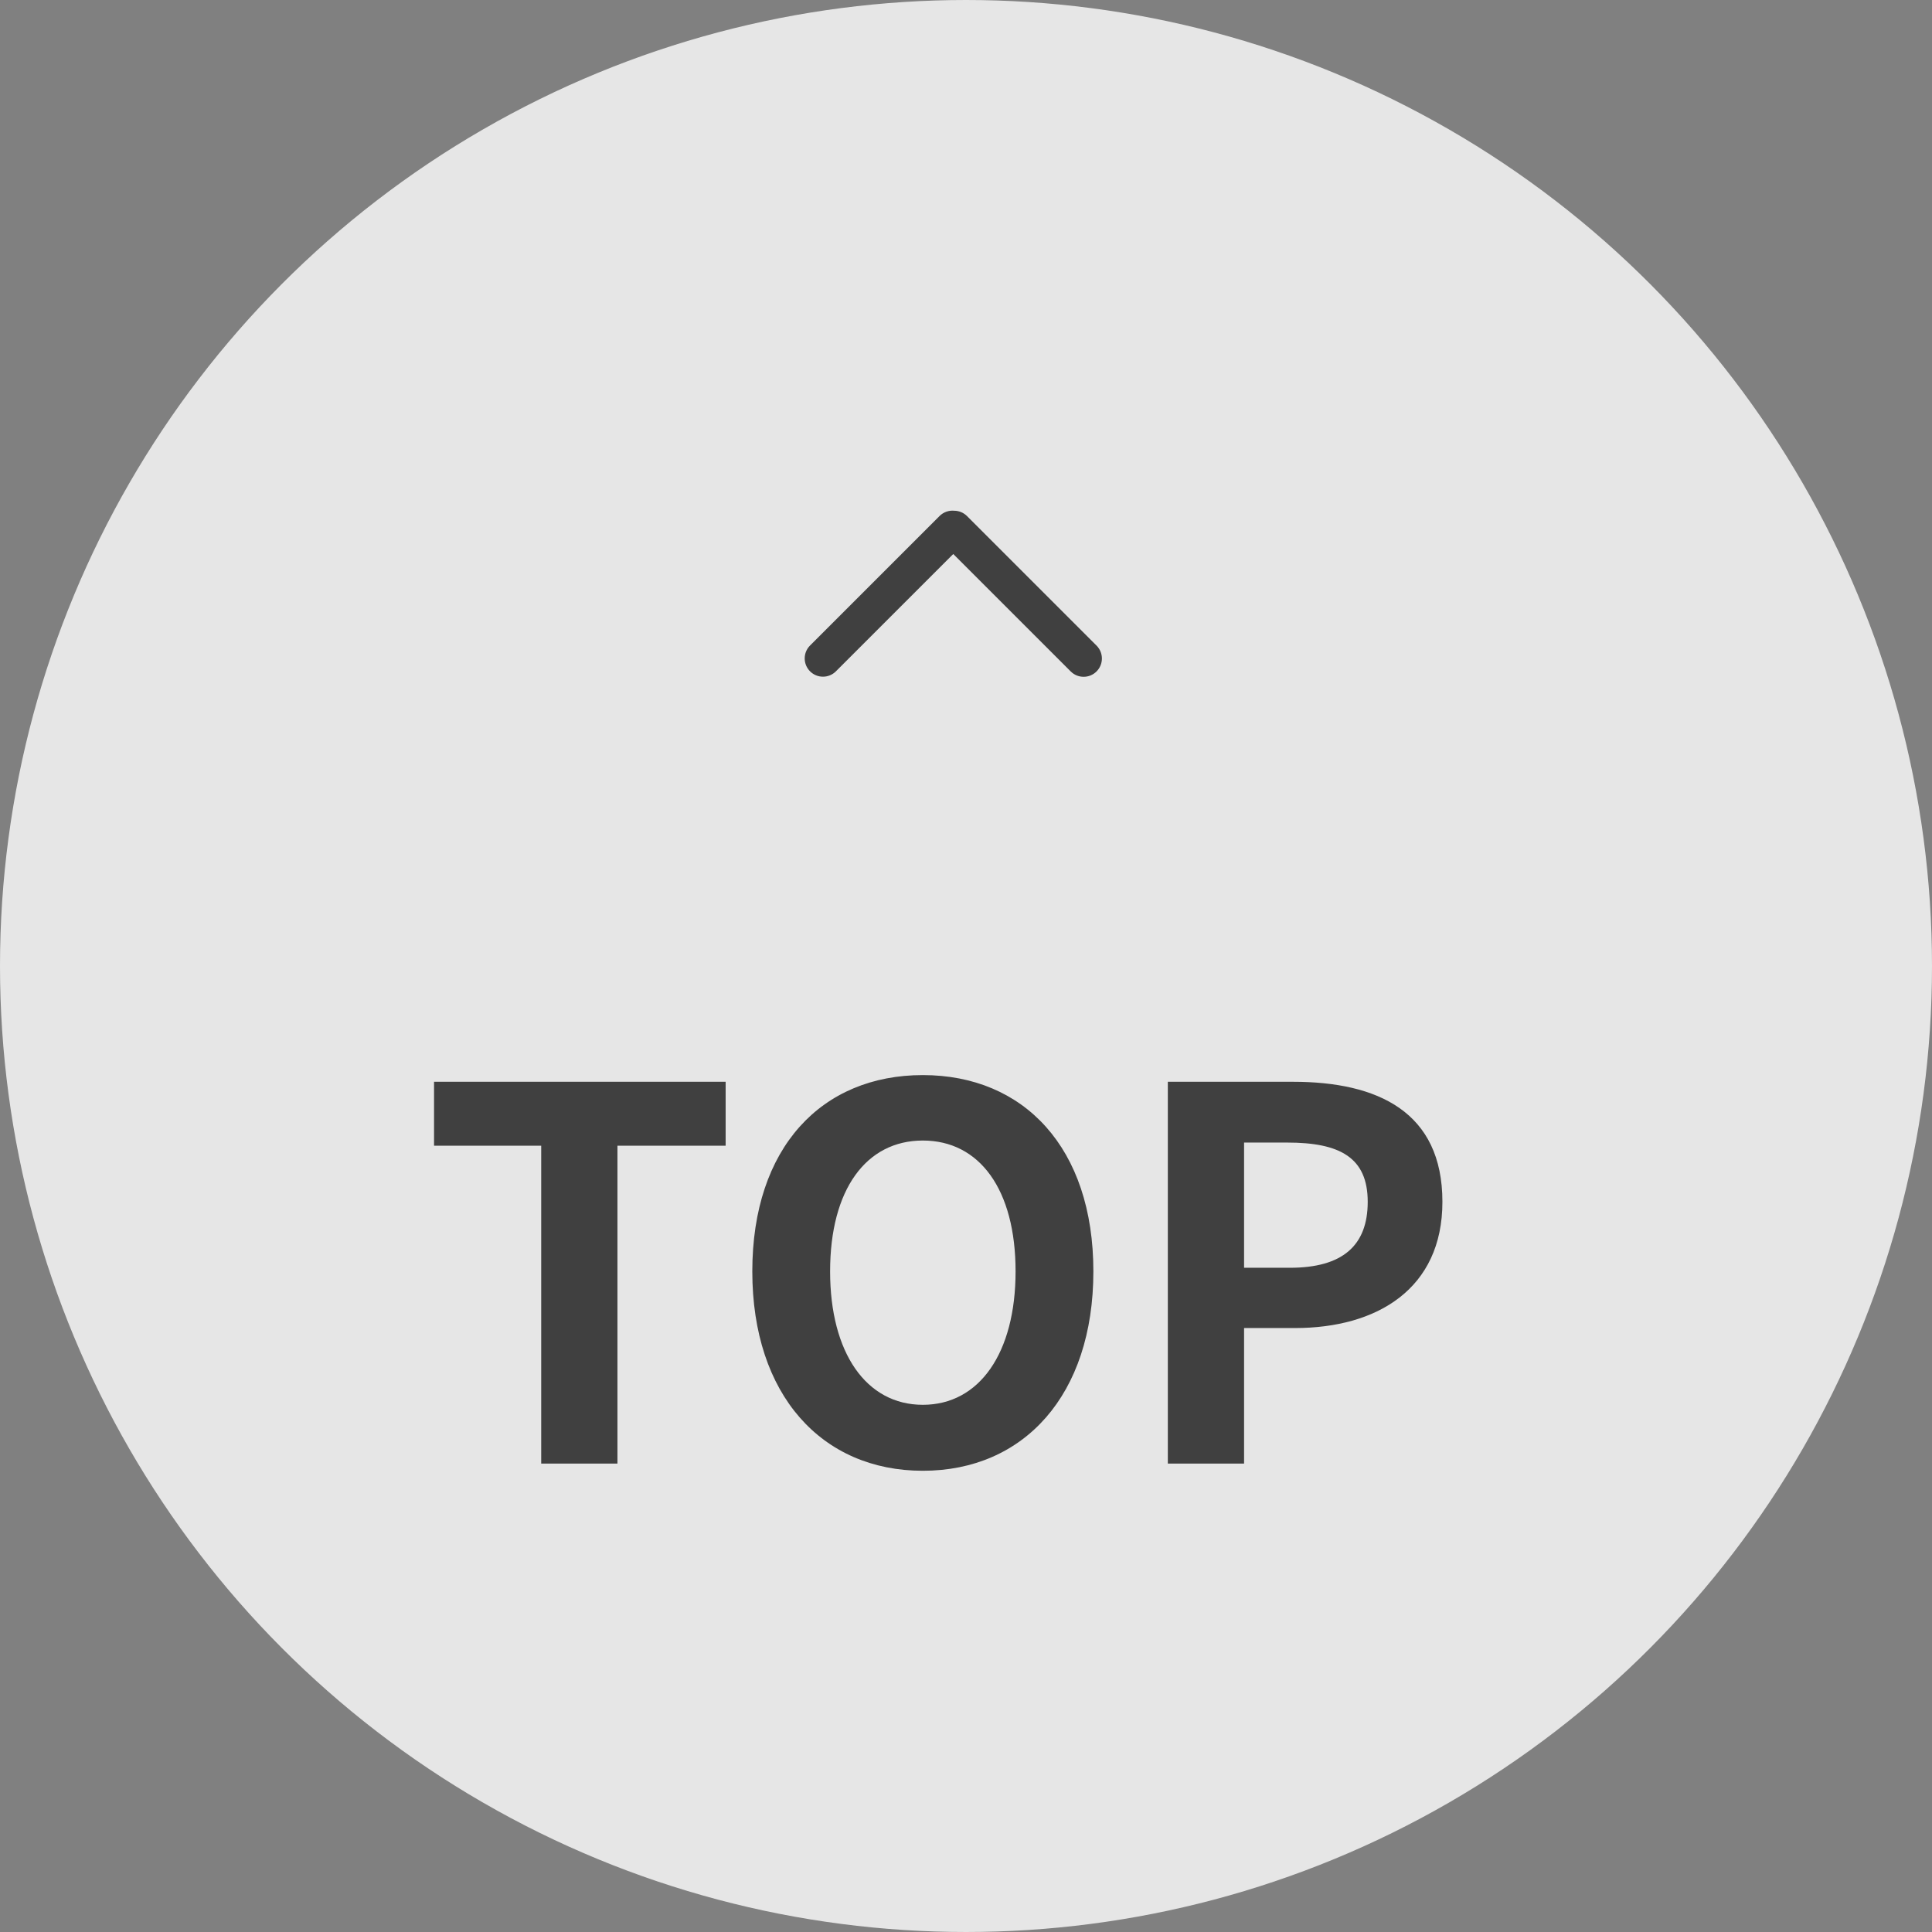
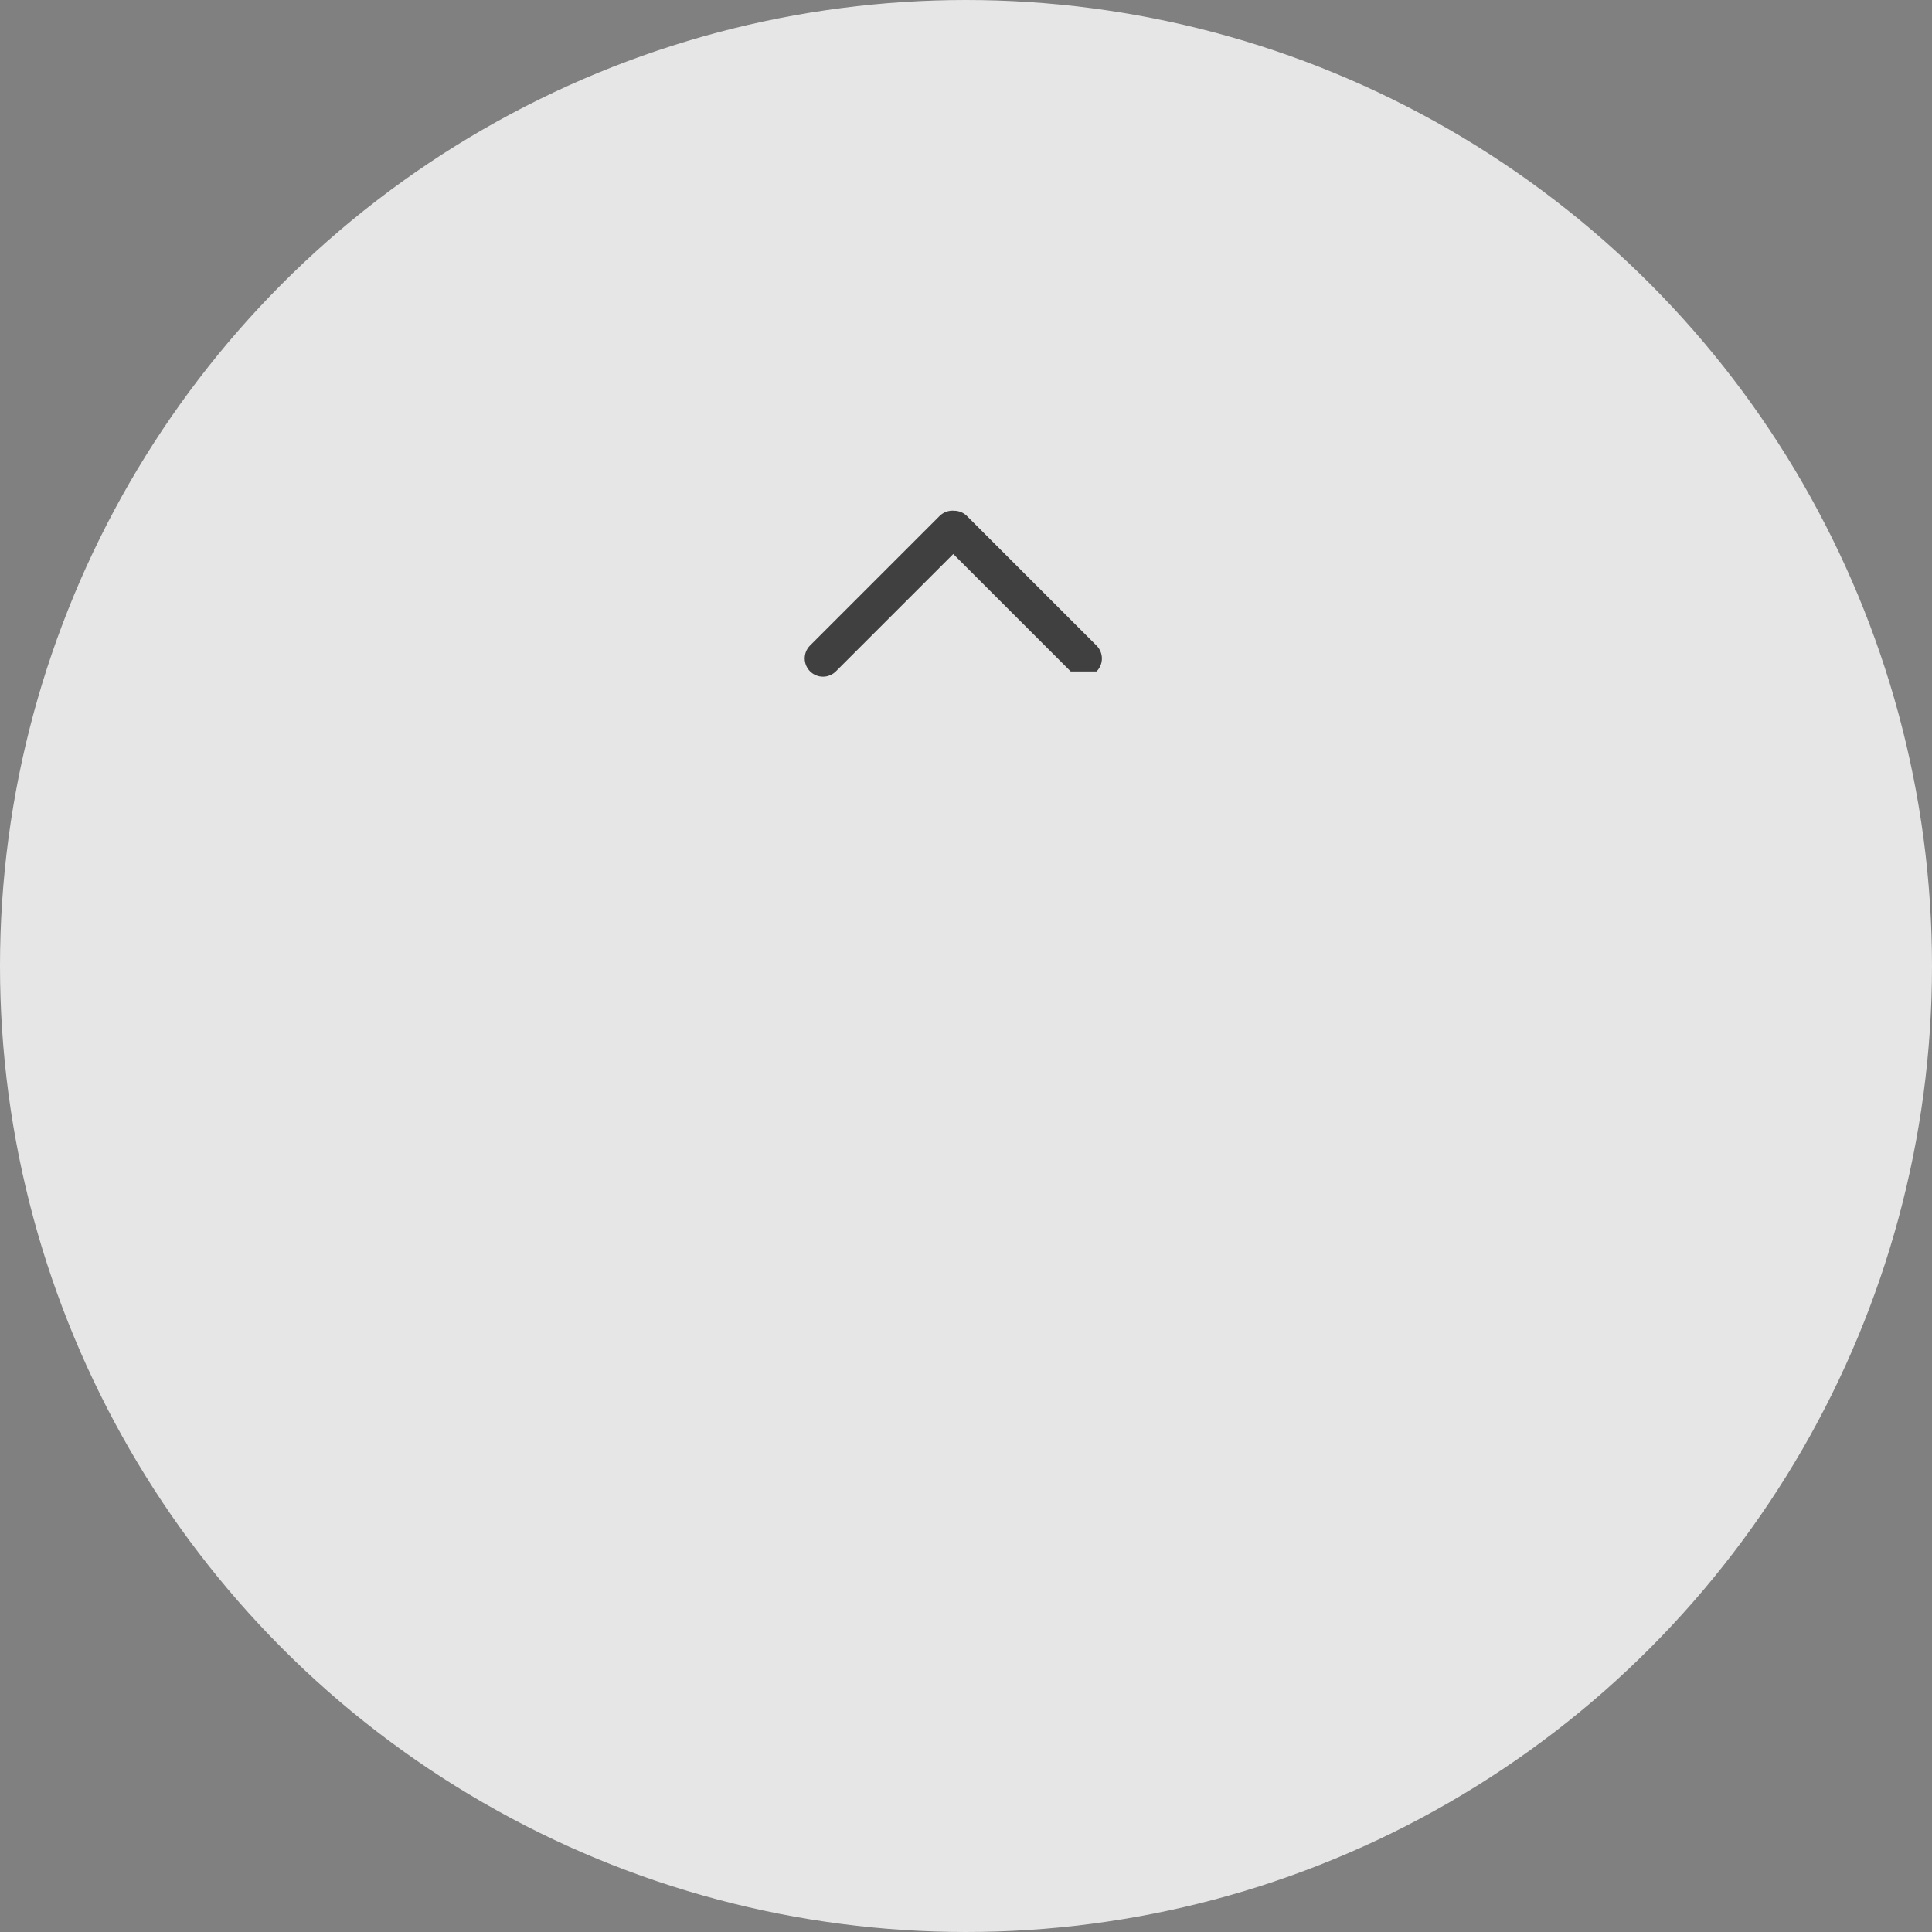
<svg xmlns="http://www.w3.org/2000/svg" width="56" height="56" viewBox="0 0 56 56" fill="none">
  <rect x="0" y="0" width="56" height="56" fill="#808080" stroke="none" />
  <circle cx="28" cy="28" r="27.25" fill="white" fill-opacity="0.8" stroke="#E6E6E6" stroke-width="1.5" />
-   <path fill-rule="evenodd" clip-rule="evenodd" d="M31.784 19.462C31.991 19.255 31.991 18.92 31.784 18.713L28.03 14.959C27.929 14.858 27.797 14.806 27.665 14.804C27.511 14.788 27.352 14.839 27.234 14.956L23.48 18.71C23.273 18.917 23.273 19.252 23.48 19.459C23.687 19.666 24.022 19.666 24.229 19.459L27.631 16.058L31.035 19.462C31.242 19.669 31.578 19.669 31.784 19.462Z" fill="#404040" />
-   <path d="M15.687 42.422H17.897V33.208H21.033V31.356H12.581V33.208H15.687V42.422ZM26.749 42.631C29.676 42.631 31.692 40.436 31.692 36.852C31.692 33.268 29.676 31.162 26.749 31.162C23.822 31.162 21.806 33.253 21.806 36.852C21.806 40.436 23.822 42.631 26.749 42.631ZM26.749 40.719C25.106 40.719 24.061 39.211 24.061 36.852C24.061 34.477 25.106 33.059 26.749 33.059C28.392 33.059 29.437 34.477 29.437 36.852C29.437 39.211 28.392 40.719 26.749 40.719ZM33.85 42.422H36.06V38.494H37.539C39.913 38.494 41.809 37.359 41.809 34.836C41.809 32.222 39.928 31.356 37.479 31.356H33.85V42.422ZM36.06 36.747V33.118H37.315C38.838 33.118 39.644 33.551 39.644 34.836C39.644 36.105 38.913 36.747 37.389 36.747H36.06Z" fill="#404040" />
+   <path fill-rule="evenodd" clip-rule="evenodd" d="M31.784 19.462C31.991 19.255 31.991 18.92 31.784 18.713L28.03 14.959C27.929 14.858 27.797 14.806 27.665 14.804C27.511 14.788 27.352 14.839 27.234 14.956L23.48 18.71C23.273 18.917 23.273 19.252 23.48 19.459C23.687 19.666 24.022 19.666 24.229 19.459L27.631 16.058L31.035 19.462Z" fill="#404040" />
</svg>